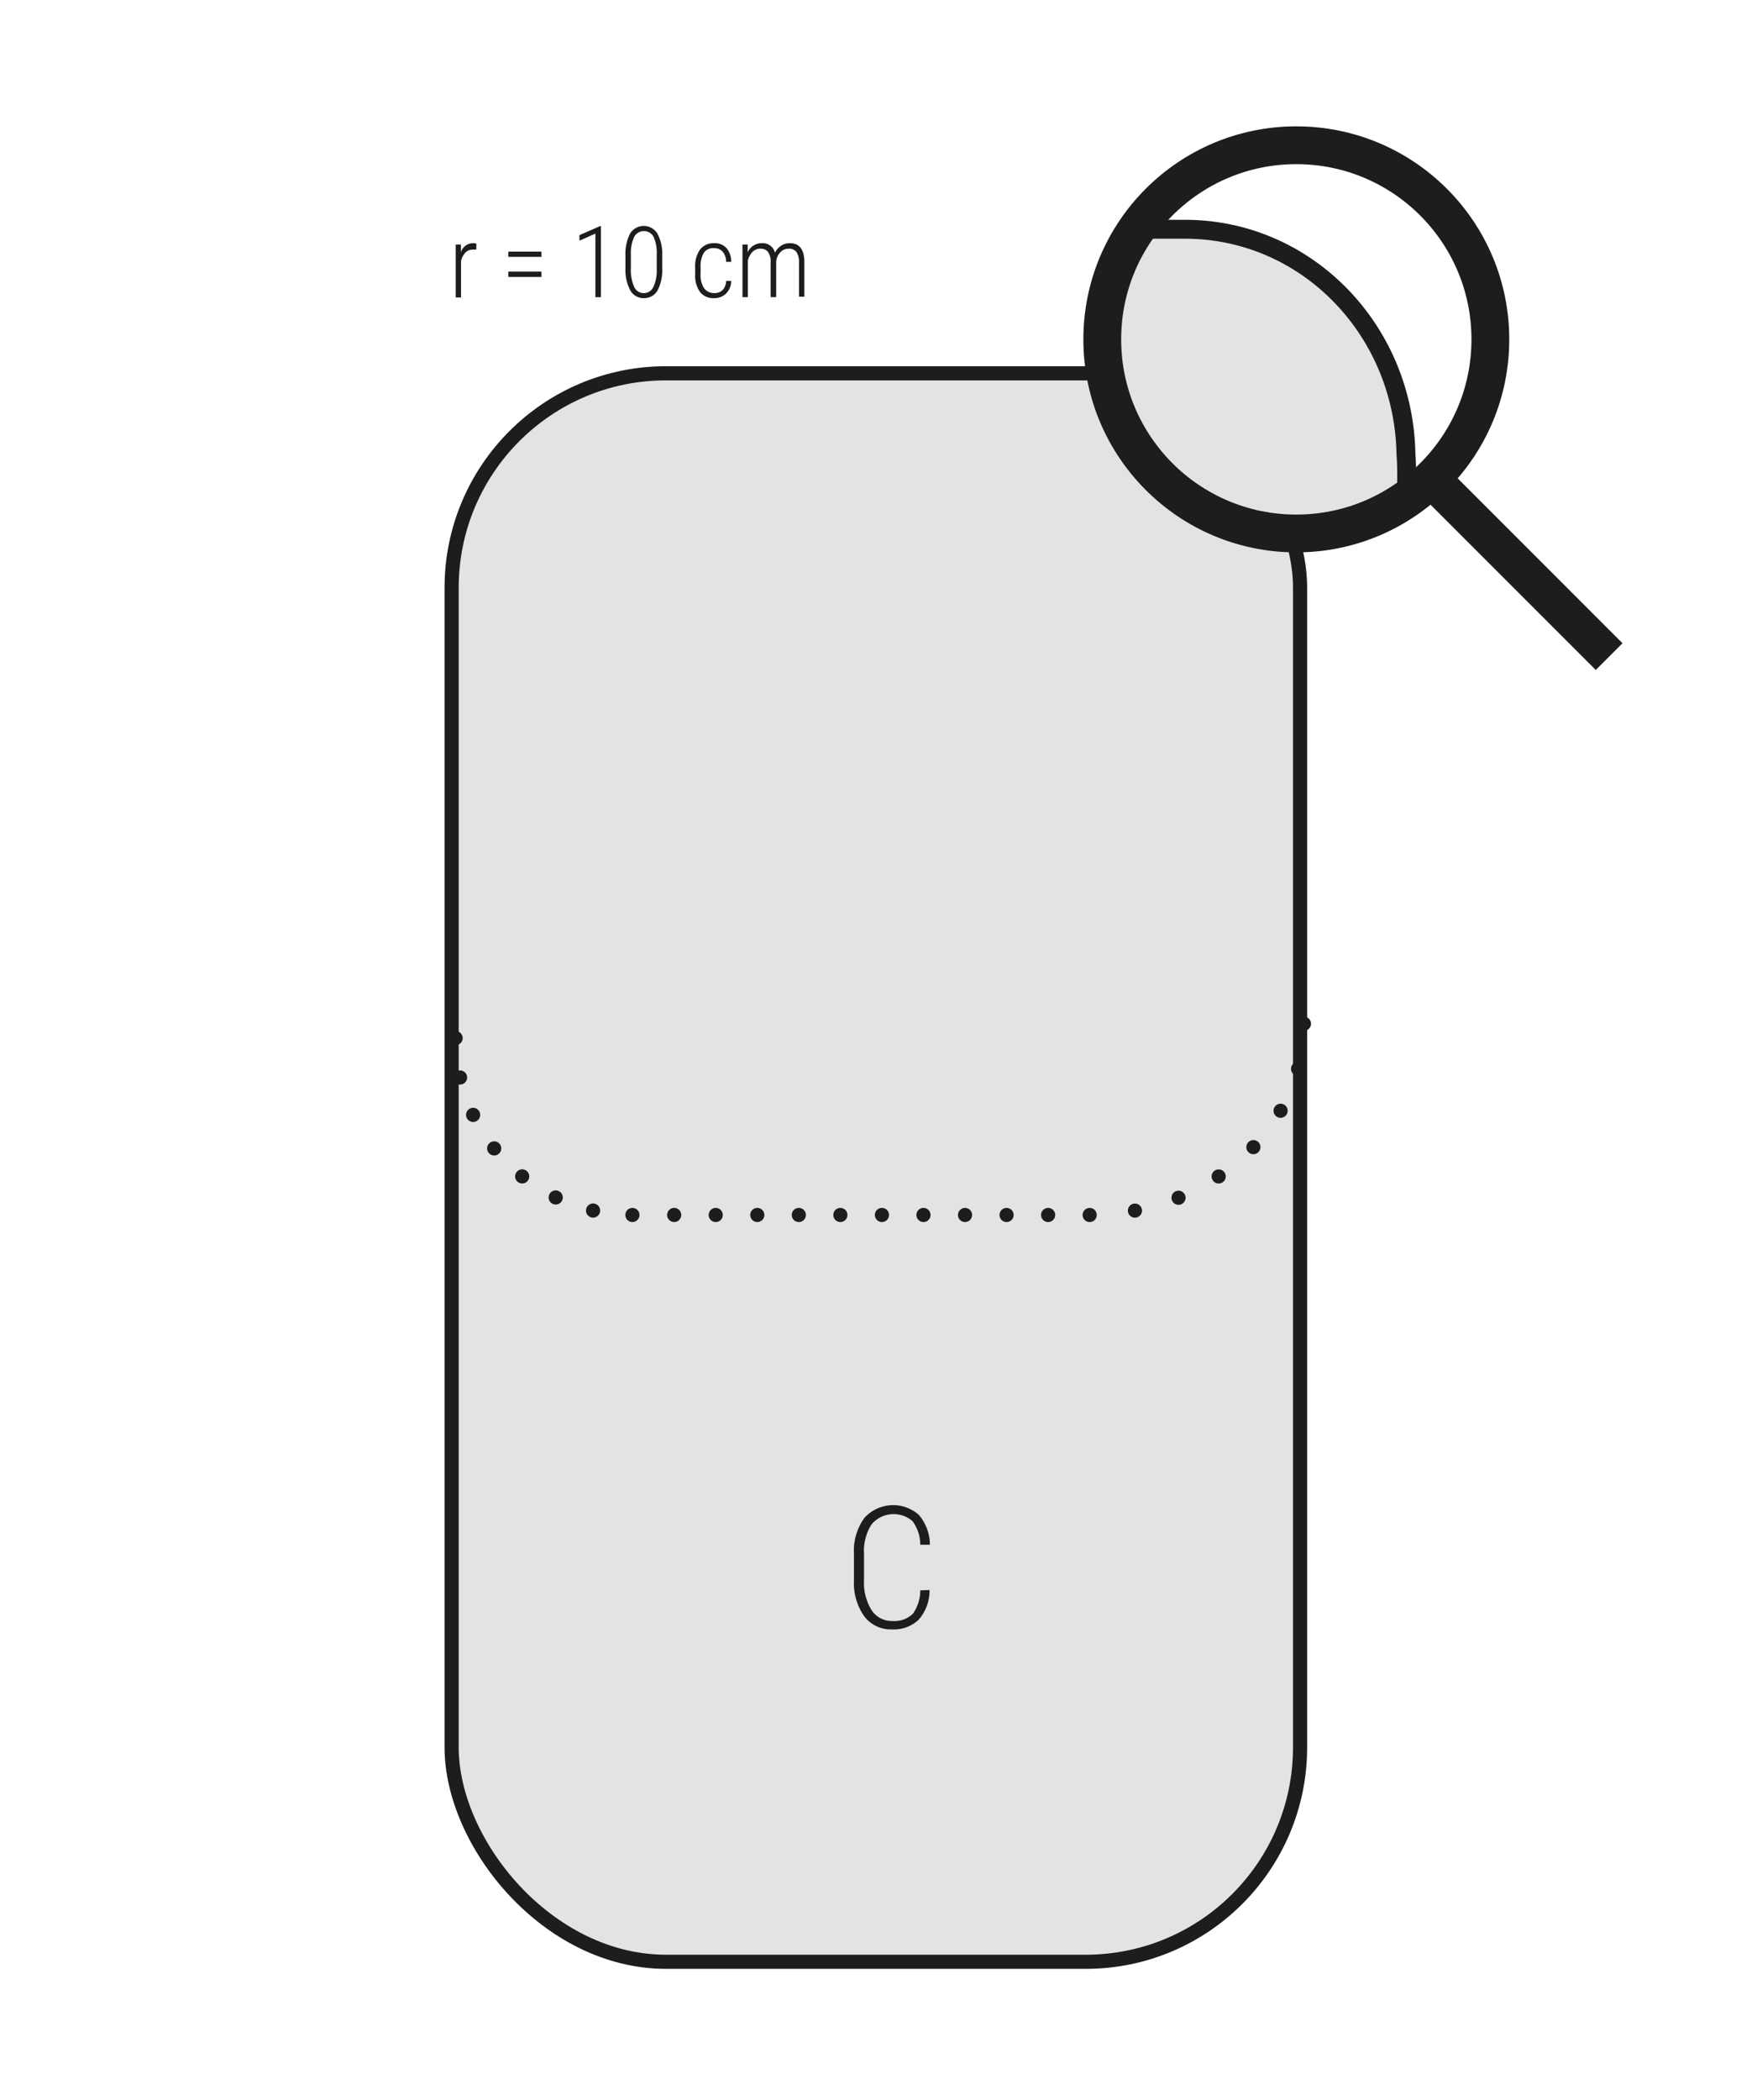
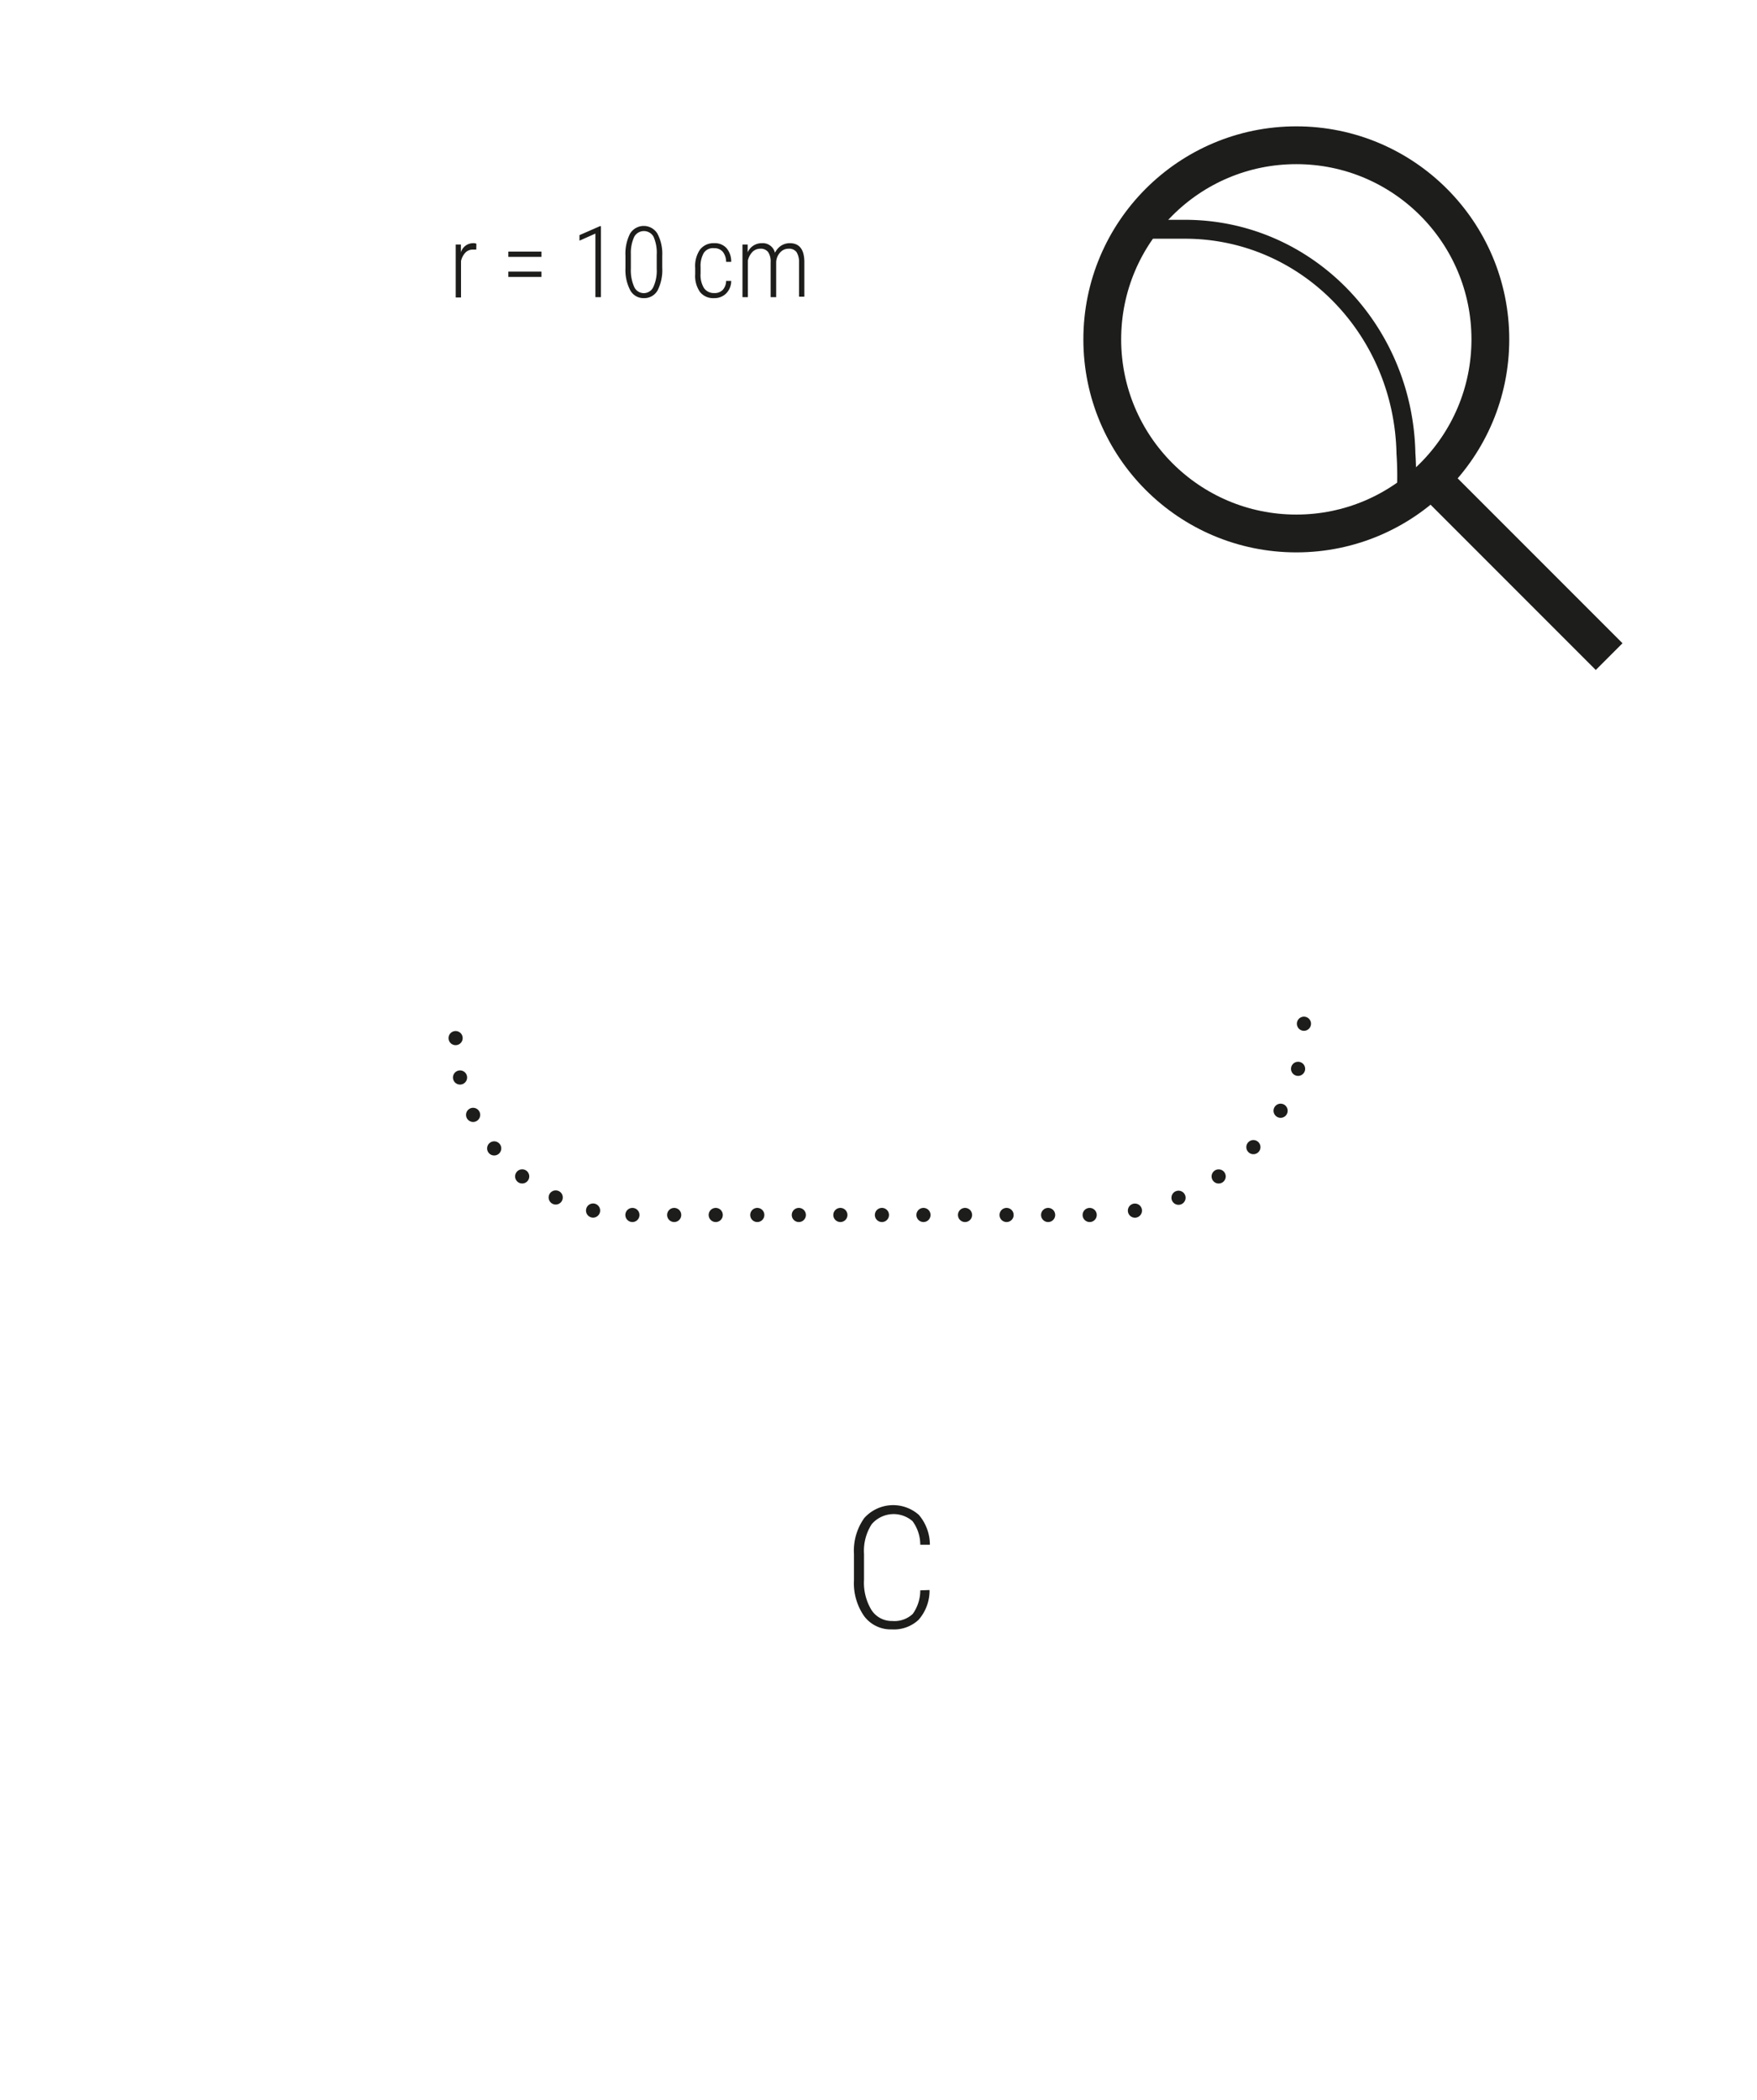
<svg xmlns="http://www.w3.org/2000/svg" id="Ebene_1" data-name="Ebene 1" viewBox="0 0 159 190">
  <defs>
    <style>.cls-1{fill:#e3e3e3;}.cls-2,.cls-4,.cls-5,.cls-6,.cls-7,.cls-8,.cls-9{fill:none;stroke:#1d1d1b;}.cls-2{stroke-miterlimit:10;}.cls-2,.cls-6,.cls-7,.cls-8,.cls-9{stroke-width:1.28px;}.cls-3{fill:#1d1d1b;}.cls-4{stroke-width:1.71px;}.cls-5{stroke-width:3.42px;}.cls-6,.cls-7,.cls-8,.cls-9{stroke-linecap:round;stroke-linejoin:round;}.cls-6{stroke-dasharray:0 4.12;}.cls-7{stroke-dasharray:0 3.76;}.cls-8{stroke-dasharray:0 3.59;}</style>
  </defs>
-   <rect class="cls-1" x="40.87" y="33.77" width="76.78" height="143.7" rx="19.4" />
-   <rect class="cls-2" x="40.87" y="33.77" width="76.78" height="143.7" rx="19.4" />
  <path class="cls-3" d="M43.1,22.58l-.31,0a.91.91,0,0,0-.68.28,1.61,1.61,0,0,0-.39.76v3.29h-.48V22.12h.47v.71A1.15,1.15,0,0,1,42.81,22a.62.62,0,0,1,.3.05Z" />
  <path class="cls-3" d="M49,23.24H46v-.48H49Zm0,1.81H46v-.48H49Z" />
  <path class="cls-3" d="M54.38,26.88h-.5V21.13l-1.44.64v-.5l1.85-.81h.09Z" />
  <path class="cls-3" d="M59.93,24.21a4.09,4.09,0,0,1-.42,2.06,1.38,1.38,0,0,1-1.24.7,1.36,1.36,0,0,1-1.23-.7,3.94,3.94,0,0,1-.44-2V23.13a4,4,0,0,1,.42-2,1.45,1.45,0,0,1,2.47,0,3.87,3.87,0,0,1,.44,2Zm-.5-1.15a3.58,3.58,0,0,0-.29-1.65,1,1,0,0,0-1.74,0A3.46,3.46,0,0,0,57.09,23v1.29a3.7,3.7,0,0,0,.3,1.66.95.95,0,0,0,1.74,0,3.5,3.5,0,0,0,.3-1.63Z" />
  <path class="cls-3" d="M64.63,26.51a1,1,0,0,0,.78-.29,1.24,1.24,0,0,0,.3-.81h.46a1.61,1.61,0,0,1-.46,1.14,1.49,1.49,0,0,1-1.08.42,1.52,1.52,0,0,1-1.28-.55,2.53,2.53,0,0,1-.44-1.61v-.58a2.63,2.63,0,0,1,.43-1.64A1.53,1.53,0,0,1,64.62,22a1.42,1.42,0,0,1,1.12.44,1.85,1.85,0,0,1,.43,1.25h-.46a1.47,1.47,0,0,0-.3-.91,1,1,0,0,0-.79-.33,1,1,0,0,0-.93.43,2.37,2.37,0,0,0-.29,1.31v.54a2.26,2.26,0,0,0,.3,1.32A1.07,1.07,0,0,0,64.63,26.51Z" />
  <path class="cls-3" d="M67.66,22.12v.71A1.38,1.38,0,0,1,68.94,22a1.13,1.13,0,0,1,1.19.87,1.64,1.64,0,0,1,.58-.66,1.46,1.46,0,0,1,.77-.21c.85,0,1.29.55,1.31,1.65v3.19h-.48V23.72a1.7,1.7,0,0,0-.23-.92.84.84,0,0,0-.72-.3,1,1,0,0,0-.77.35,1.36,1.36,0,0,0-.35.86v3.17h-.5V23.73a1.52,1.52,0,0,0-.23-.93.84.84,0,0,0-.72-.3,1,1,0,0,0-.69.28,1.65,1.65,0,0,0-.42.79v3.31h-.49V22.12Z" />
-   <path class="cls-1" d="M100.08,25.74l-.43,6.15,1.28,5.85,3.68,4.92,4.54,3.68L114,48.61l4.06-.28,5.29-.43,3.88-2.82a30.1,30.1,0,0,0,0-4.06c-.22-11.2-9-20.28-20-20.28h-4.85Z" />
  <path class="cls-4" d="M100.08,25.74l-.43,6.15,1.28,5.85,3.68,4.92,4.54,3.68L114,48.61l4.06-.28,5.29-.43,3.88-2.82a30.1,30.1,0,0,0,0-4.06c-.22-11.2-9-20.28-20-20.28h-4.85Z" />
  <circle class="cls-5" cx="117.31" cy="30.7" r="17.56" />
  <line class="cls-5" x1="130.1" y1="43.88" x2="145.62" y2="59.4" />
  <path class="cls-6" d="M117.47,96.69c-1.9,7-8.59,12.35-16.8,13.12" />
  <line class="cls-7" x1="94.85" y1="109.91" x2="59.11" y2="109.91" />
  <path class="cls-8" d="M53.67,109.51A16,16,0,0,1,41.33,95.7" />
  <path class="cls-9" d="M41.23,93.91h0m16,16h0m41.38,0h0M118,92.61h0" />
  <path class="cls-3" d="M84.12,143.84a4,4,0,0,1-1,2.7,3.26,3.26,0,0,1-2.41.86,3,3,0,0,1-2.51-1.2,5.21,5.21,0,0,1-.92-3.25v-2.38a5.08,5.08,0,0,1,.93-3.24,3.51,3.51,0,0,1,4.94-.29,4.18,4.18,0,0,1,1,2.7h-.87a3.6,3.6,0,0,0-.7-2.13,2.61,2.61,0,0,0-3.7.28,4.45,4.45,0,0,0-.69,2.69v2.34a4.74,4.74,0,0,0,.67,2.72,2.18,2.18,0,0,0,1.89,1,2.41,2.41,0,0,0,1.85-.64,3.66,3.66,0,0,0,.68-2.13Z" />
</svg>